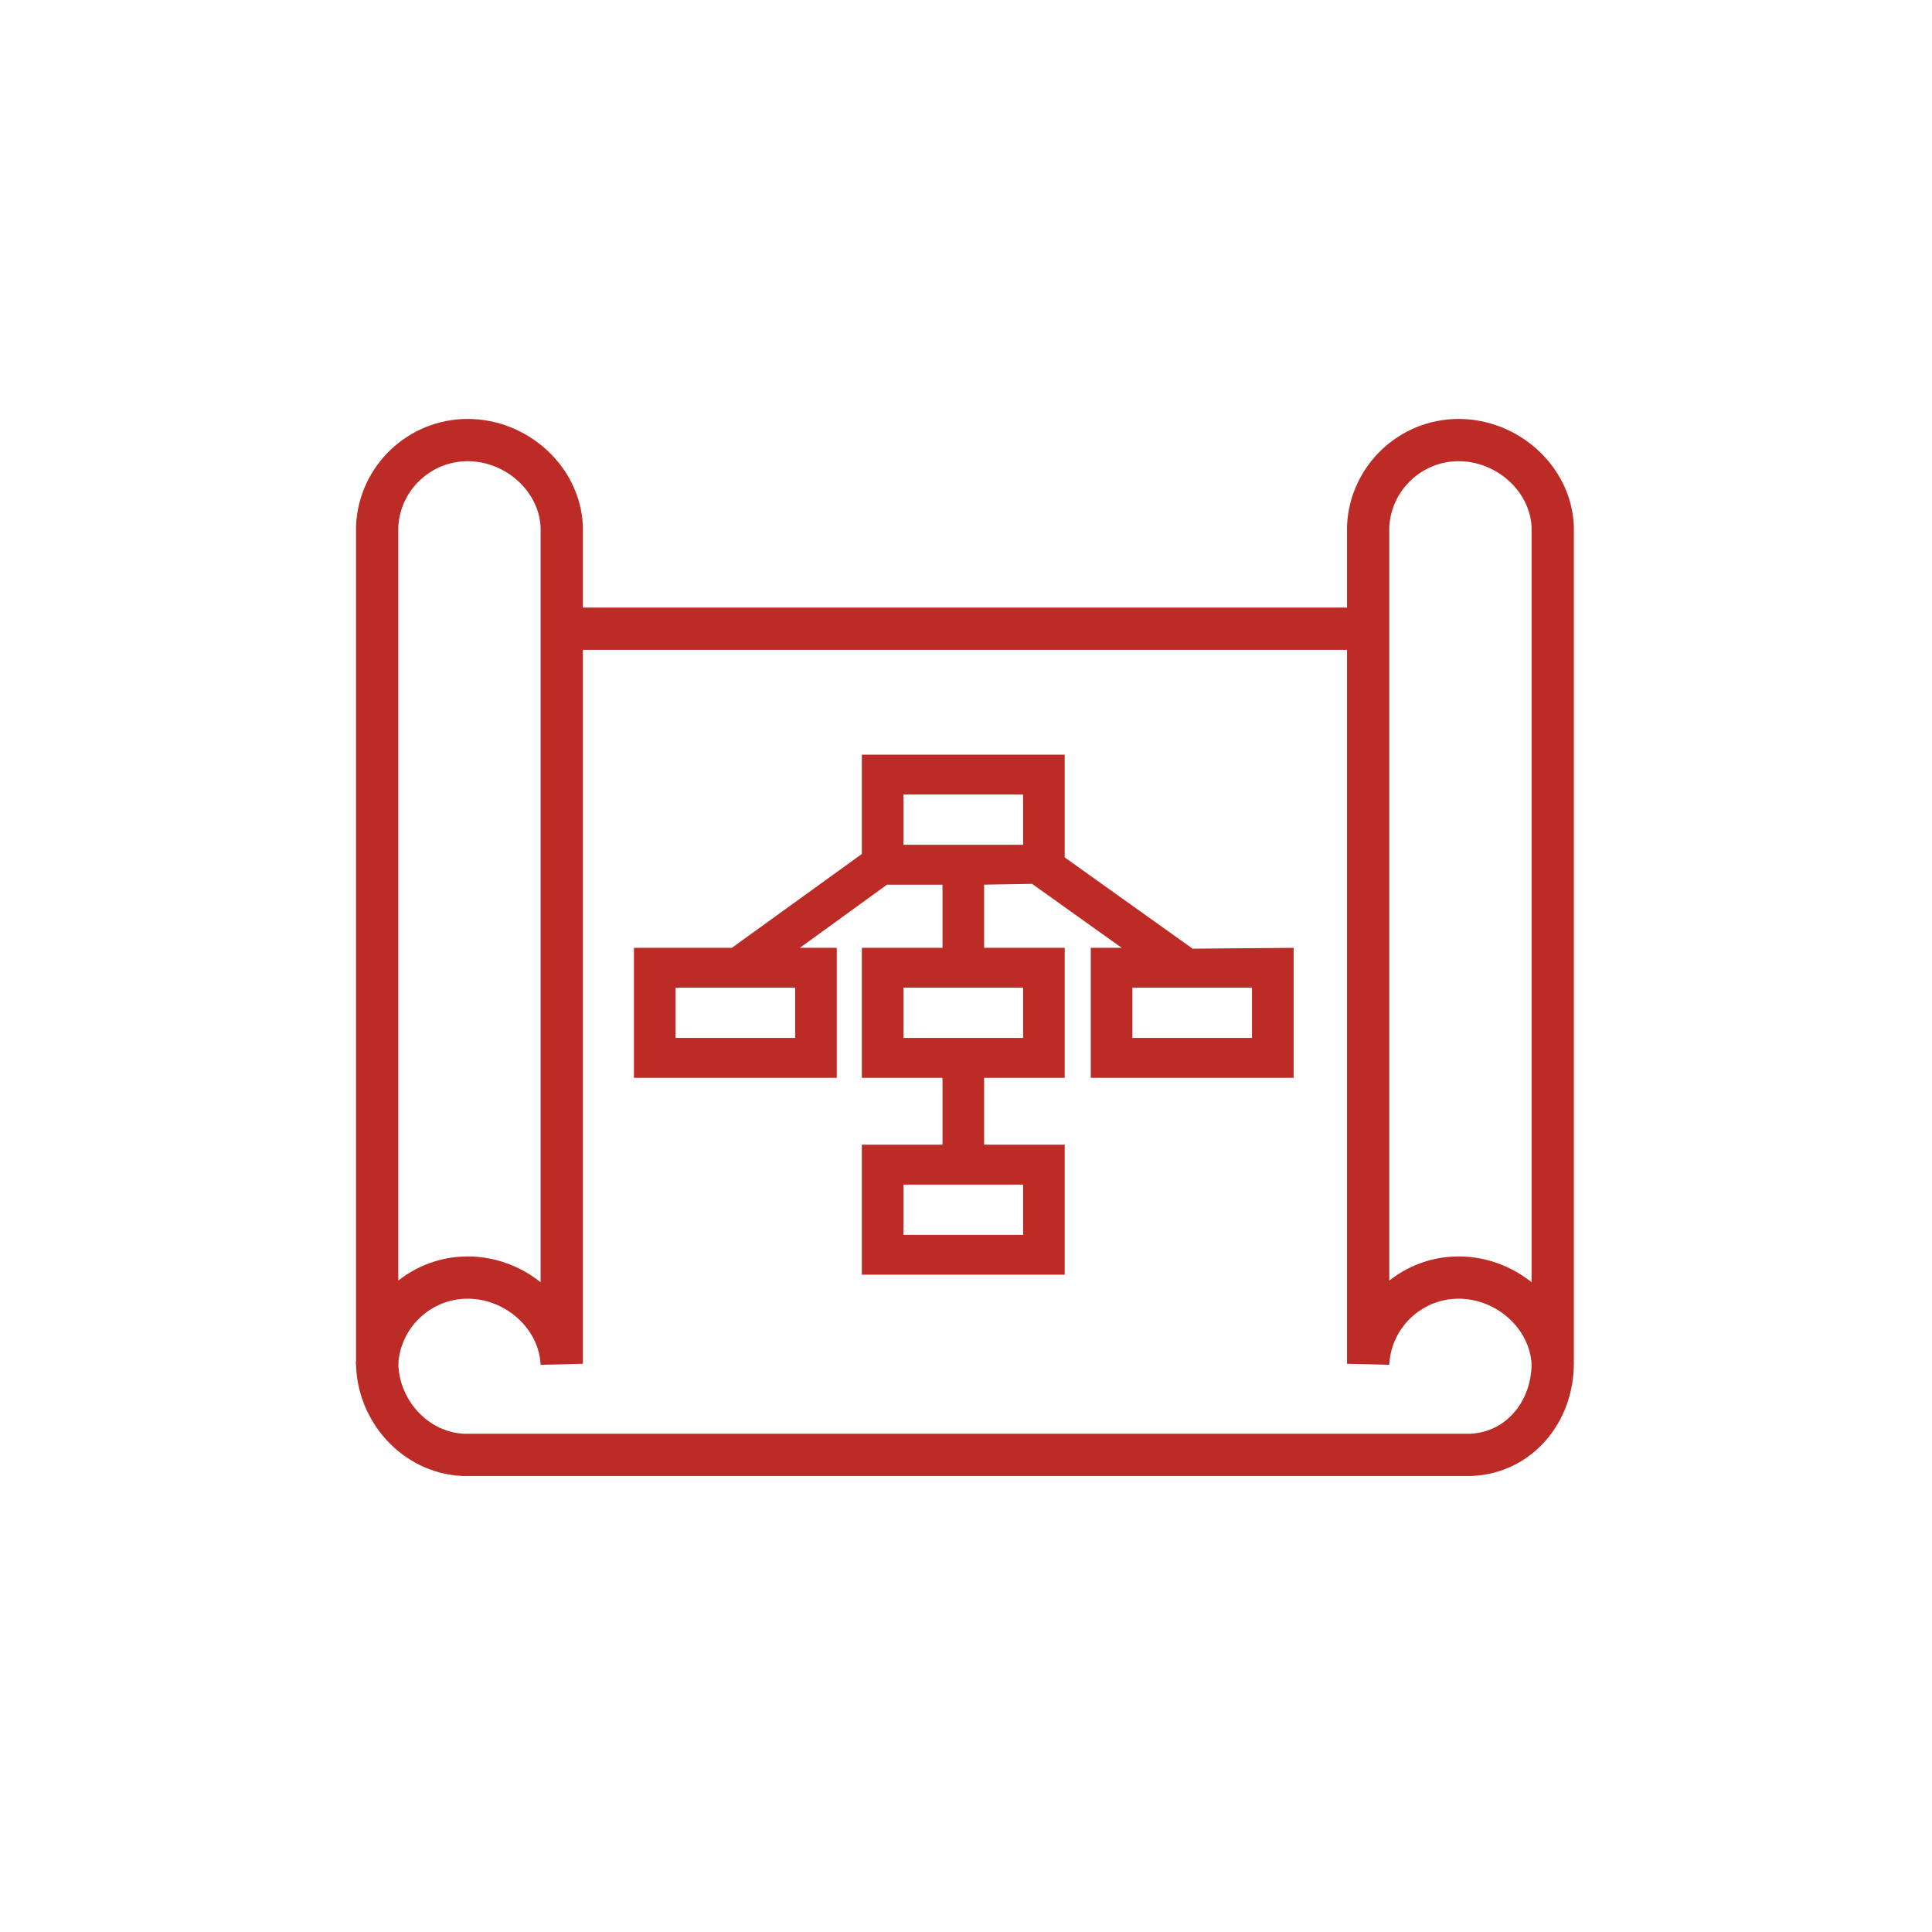
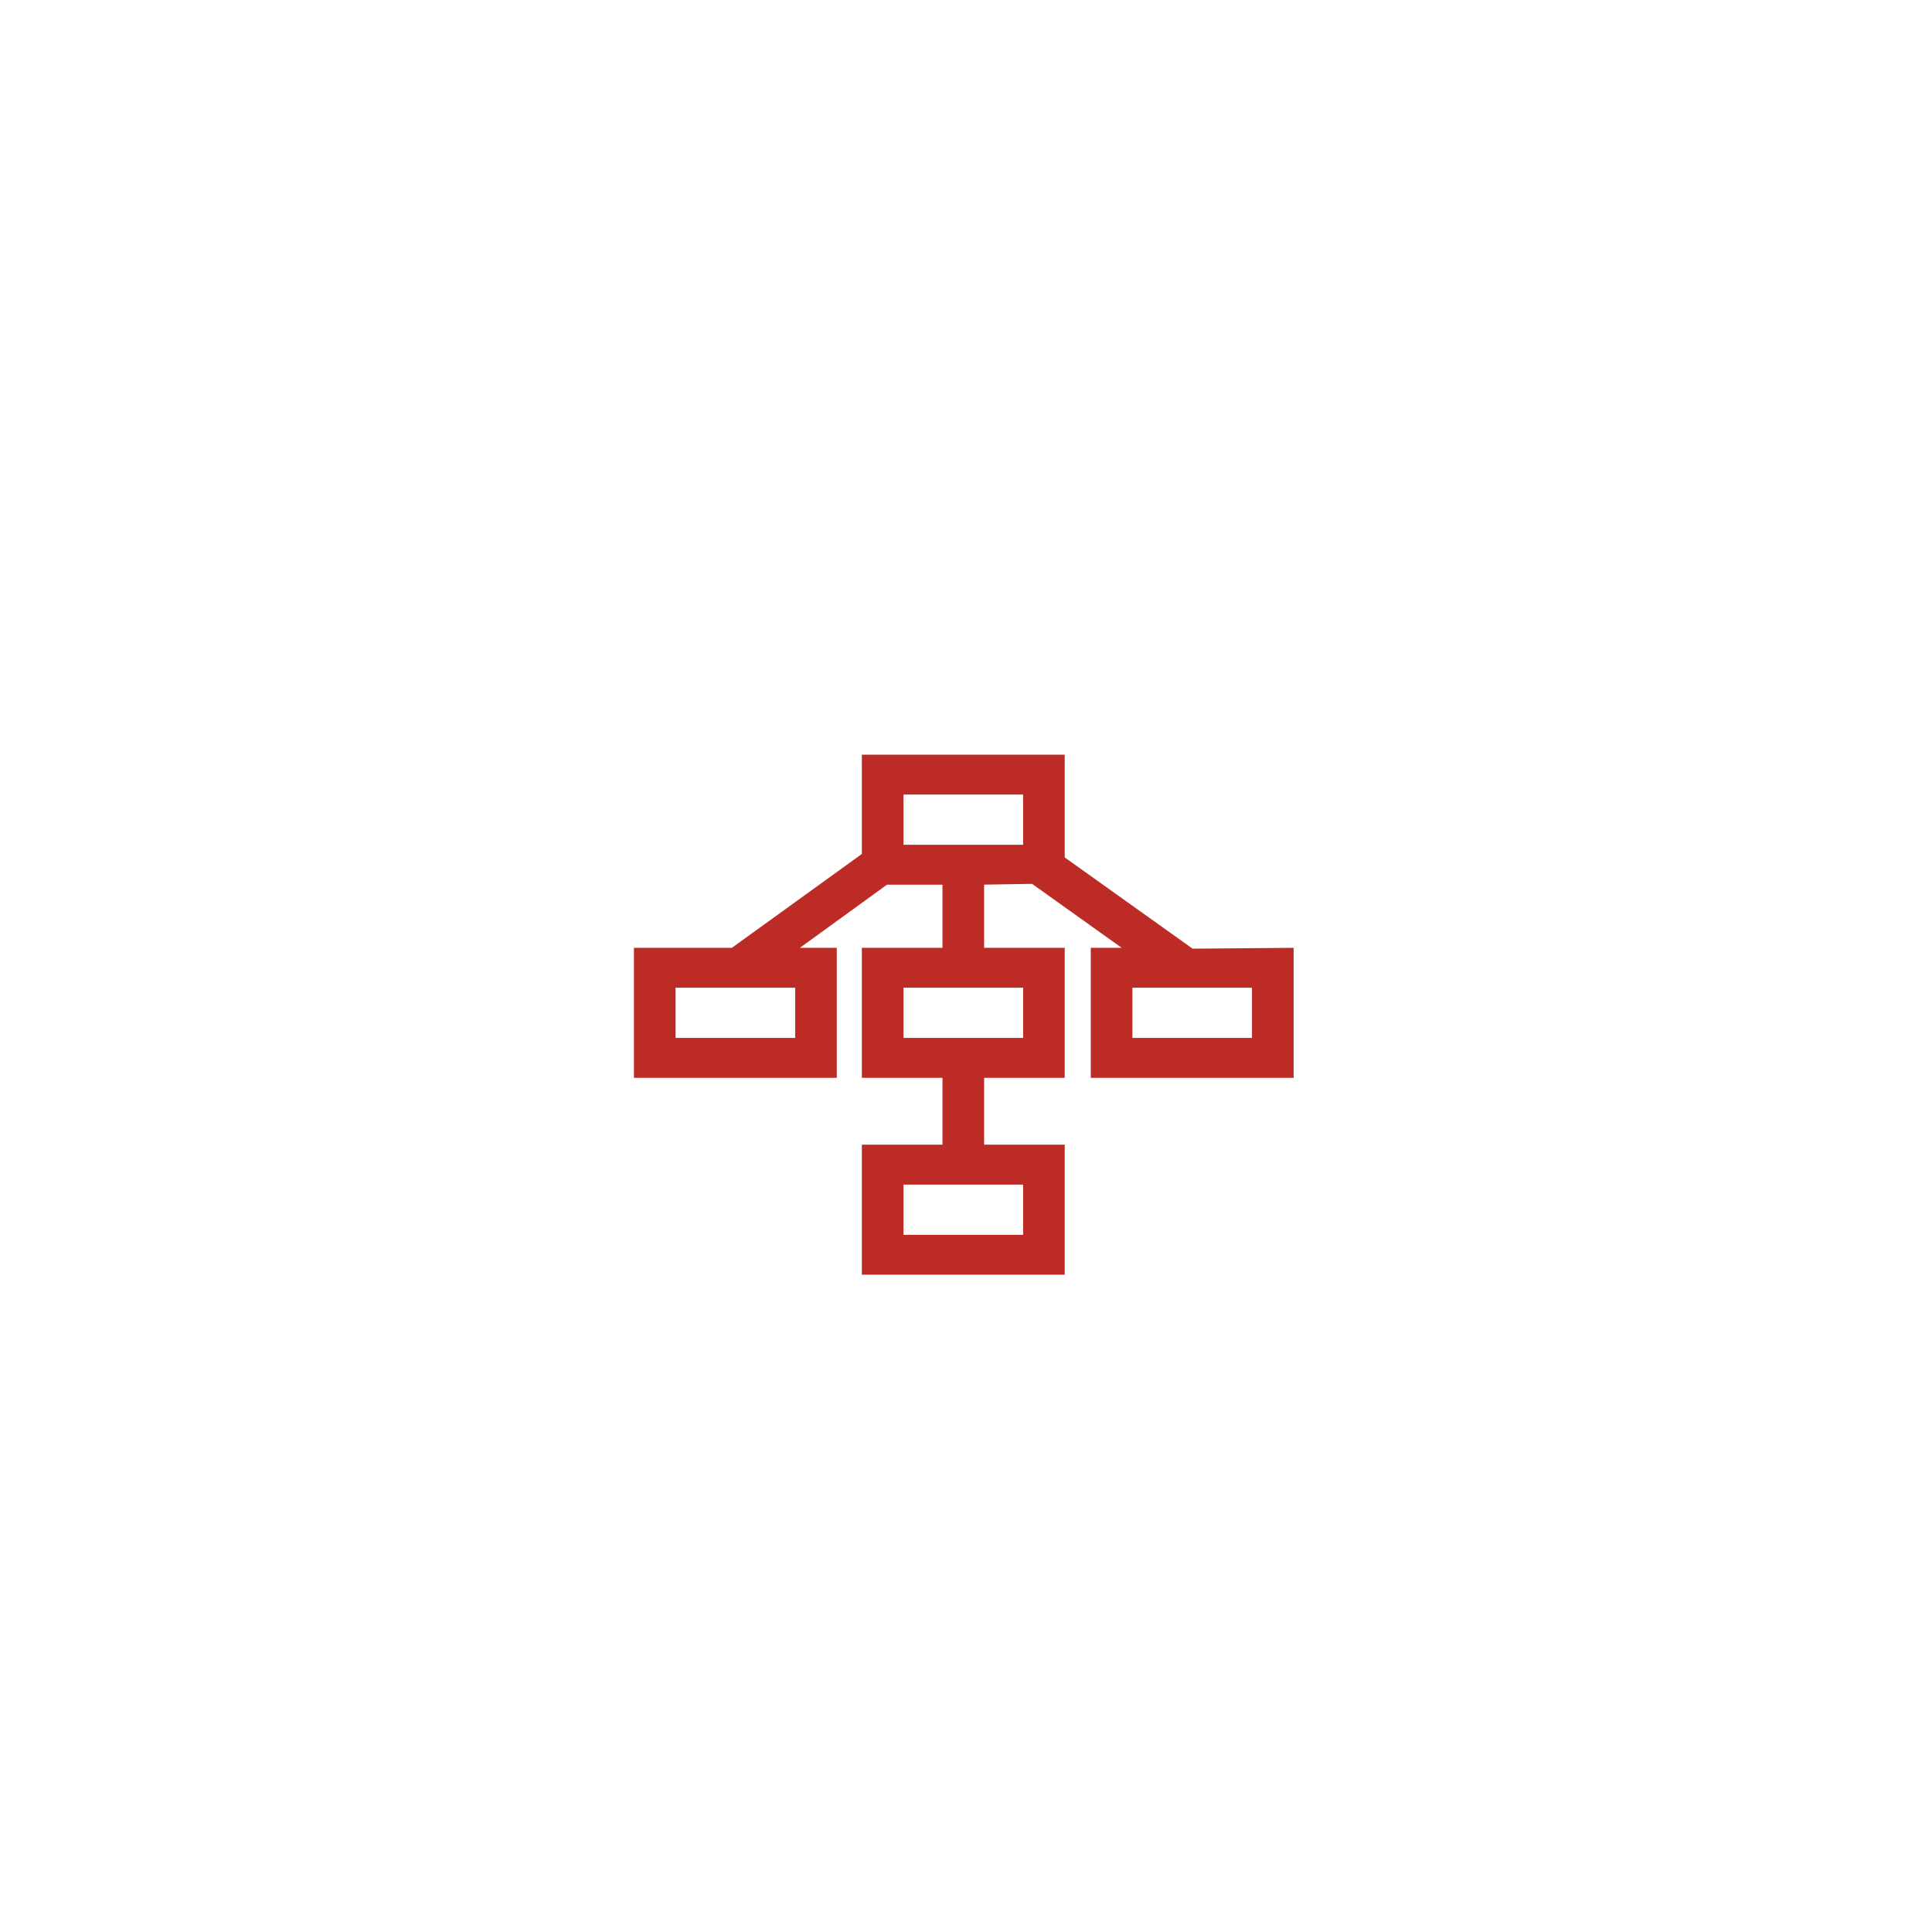
<svg xmlns="http://www.w3.org/2000/svg" width="64px" height="64px" viewBox="0 0 64 64" version="1.1">
  <title>structured-approach</title>
  <desc>Created with Sketch.</desc>
  <defs />
  <g id="structured-approach" stroke="none" stroke-width="1" fill="none" fill-rule="evenodd">
    <g id="Group-3" transform="translate(12, 14)" stroke="#BD2B26" stroke-width="1.4">
      <g id="Group" transform="translate(0.445, 0.53)">
-         <path d="M3.048,0.048 C1.44,0.048 0.124,1.315 0.049,2.905 L0.049,3.601 L0.049,30.648 C0.124,29.058 1.44,27.791 3.048,27.791 C4.657,27.791 6.088,29.058 6.163,30.648 L6.163,2.905 C6.088,1.315 4.657,0.048 3.048,0.048 Z" id="Stroke-1" />
-         <path d="M35.876,0.048 C34.267,0.048 32.952,1.315 32.877,2.905 L32.877,3.601 L32.877,30.648 C32.952,29.058 34.267,27.791 35.876,27.791 C37.484,27.791 38.916,29.058 38.991,30.648 L38.991,2.905 C38.916,1.315 37.484,0.048 35.876,0.048 Z" id="Stroke-3" />
-         <path d="M38.991,30.633 C38.991,32.241 37.881,33.589 36.291,33.664 L35.595,33.664 L25.076,33.664 L25.084,33.664 L3.589,33.664 L2.893,33.664 C1.303,33.589 0.048,32.19 0.048,30.582" id="Stroke-5" />
-         <path d="M6.048,6.297 L32.719,6.297" id="Stroke-7" />
-       </g>
+         </g>
    </g>
    <path d="M28.55,25 L28.55,28.289 L24.244,31.398 L21,31.398 L21,35.705 L27.719,35.705 L27.719,31.398 L26.497,31.398 L29.381,29.307 L31.221,29.307 L31.221,31.398 L28.55,31.398 L28.55,35.705 L31.221,35.705 L31.221,37.919 L28.55,37.919 L28.55,42.227 L35.27,42.227 L35.27,37.919 L32.6,37.919 L32.6,35.705 L35.27,35.705 L35.27,31.398 L32.6,31.398 L32.6,29.305 L34.189,29.279 L37.158,31.398 L36.133,31.398 L36.133,35.705 L42.853,35.705 L42.853,31.398 L39.506,31.426 L35.27,28.403 L35.27,25 L28.55,25 Z M29.929,27.985 L33.892,27.985 L33.892,26.321 L29.929,26.321 L29.929,27.985 Z M37.512,34.382 L41.474,34.382 L41.474,32.719 L37.512,32.719 L37.512,34.382 Z M29.929,34.382 L33.892,34.382 L33.892,32.719 L29.929,32.719 L29.929,34.382 Z M22.379,34.382 L26.341,34.382 L26.341,32.719 L22.379,32.719 L22.379,34.382 Z M29.929,40.905 L33.892,40.905 L33.892,39.241 L29.929,39.241 L29.929,40.905 Z" id="Fill-1" fill="#BD2B26" />
  </g>
</svg>